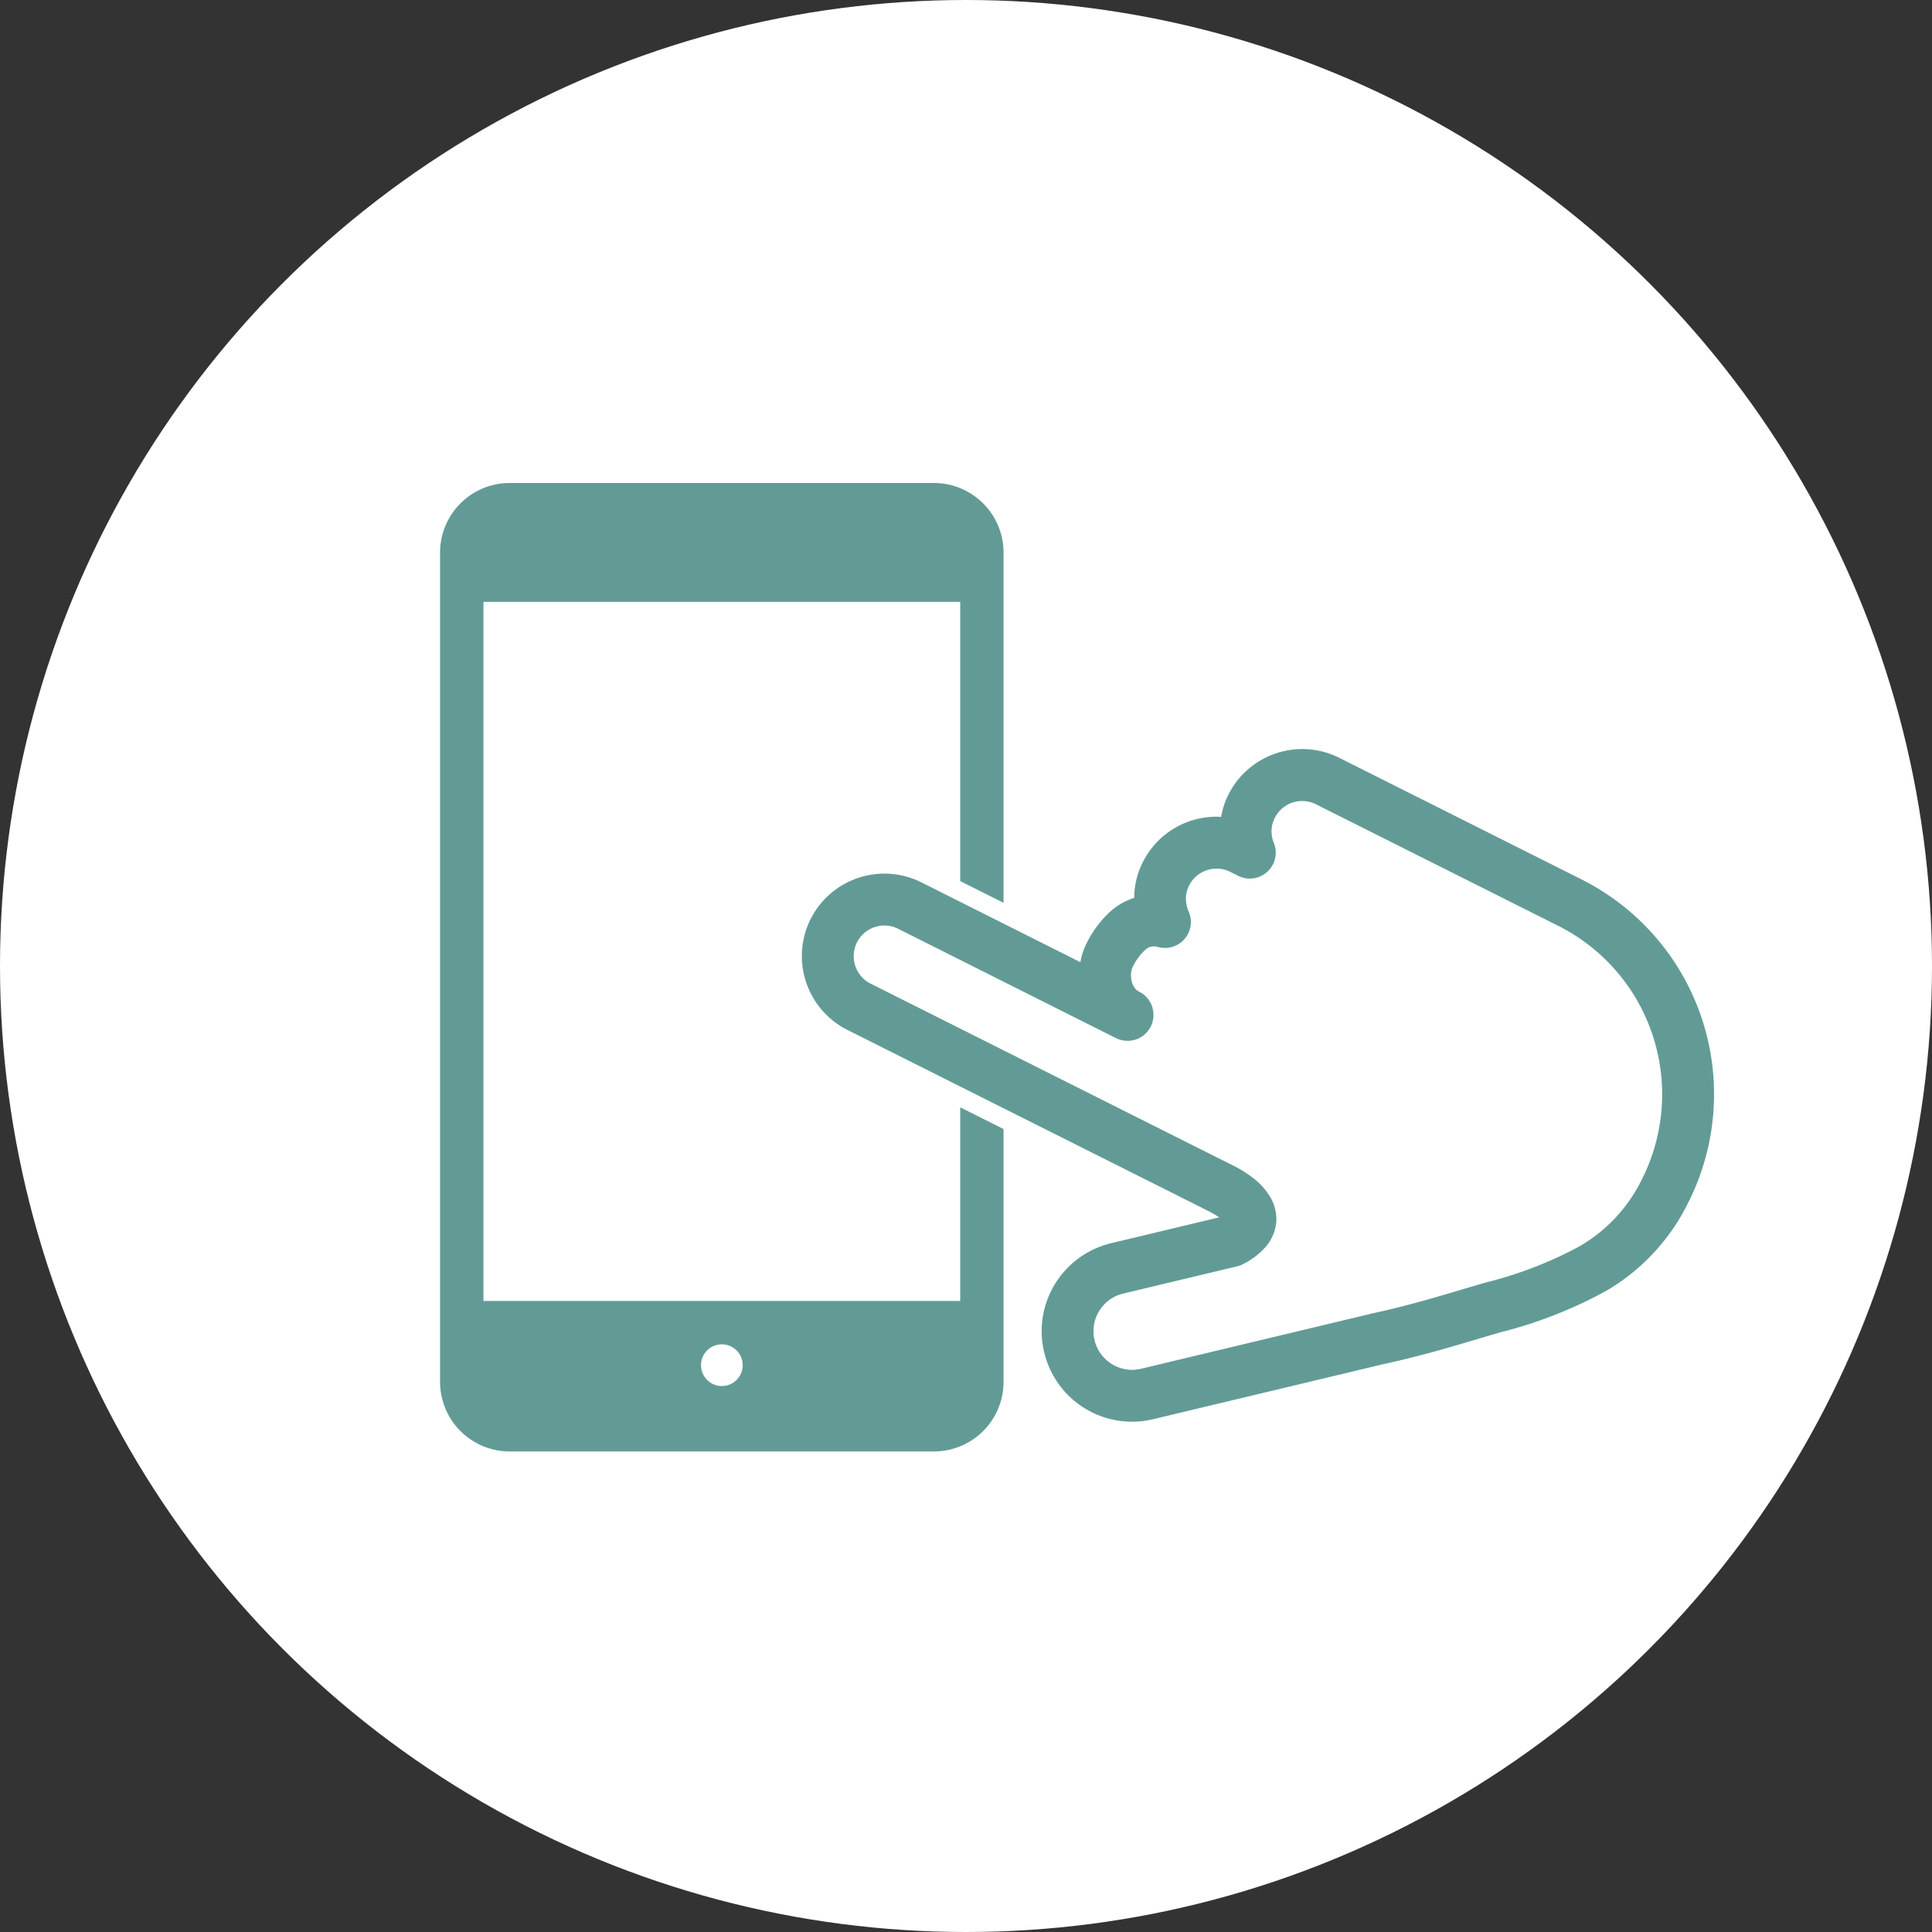
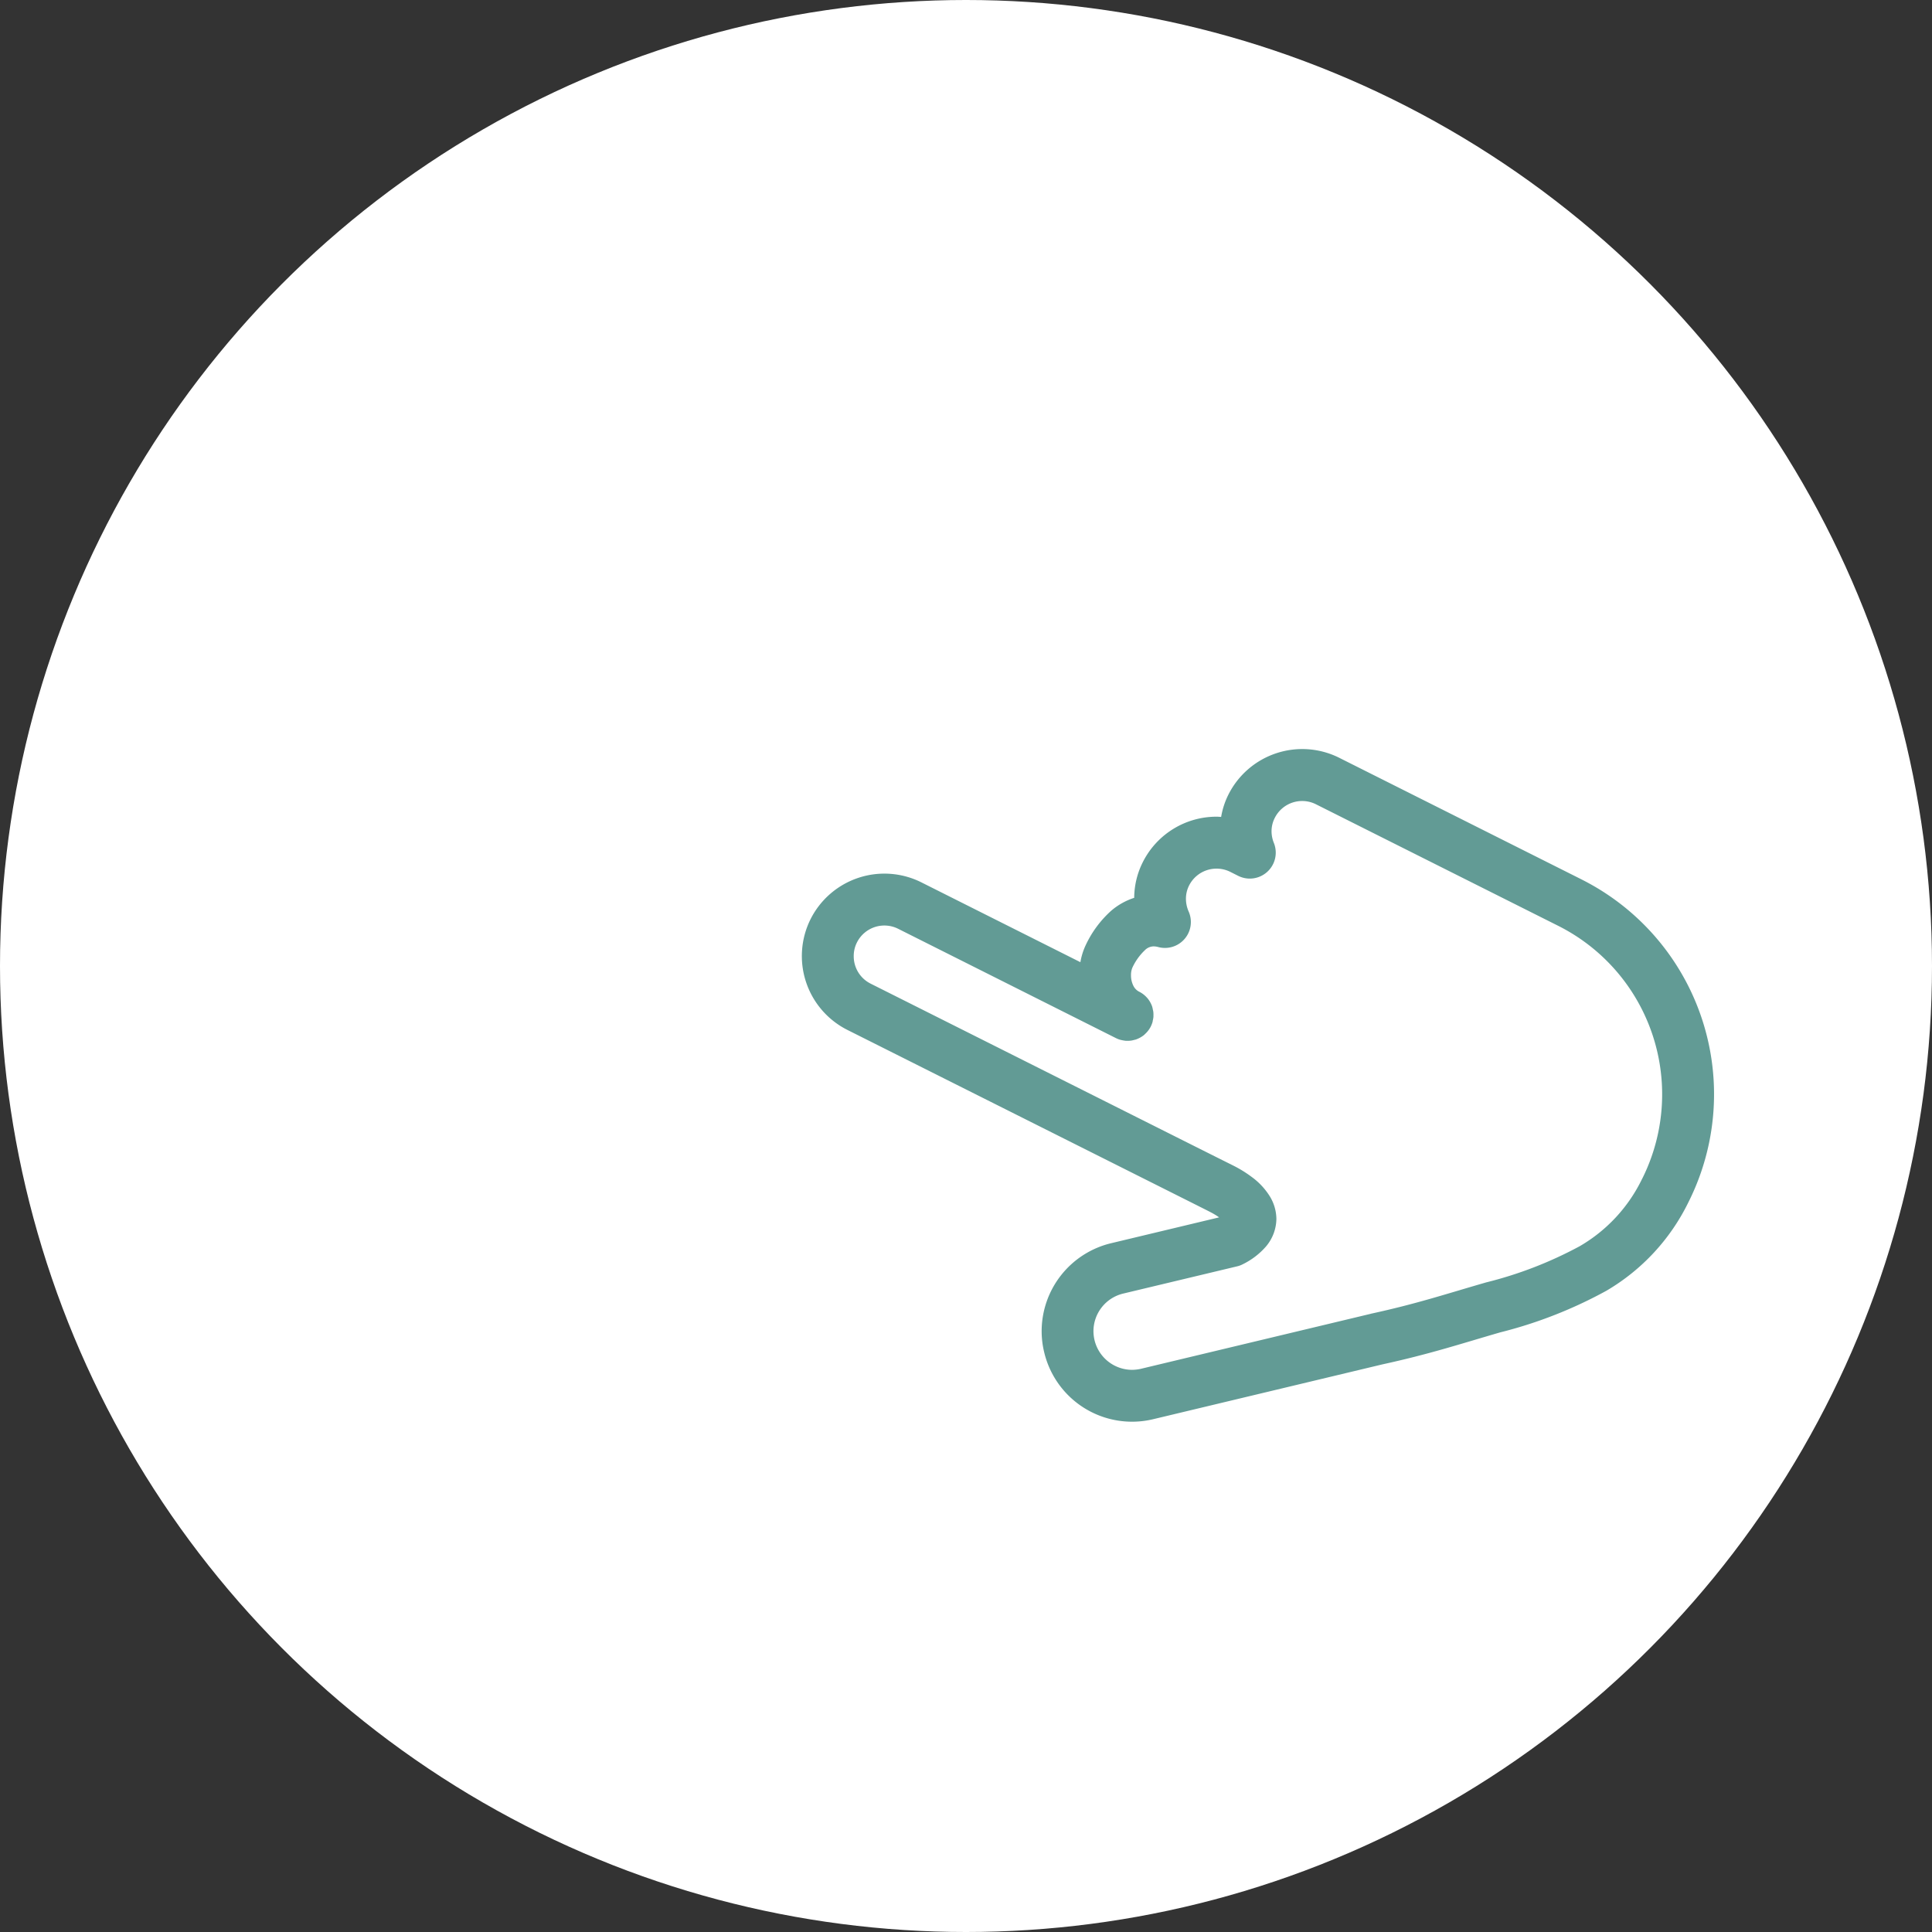
<svg xmlns="http://www.w3.org/2000/svg" width="180" height="180" viewBox="0 0 180 180">
  <rect x="0" y="0" width="180" height="180" fill="#333333" stroke="none" />
  <g transform="translate(-593 -8647)">
    <circle cx="90" cy="90" r="90" transform="translate(593 8647)" fill="#fff" />
    <g transform="translate(634 8630.609)">
-       <path d="M48.461,137.595H4.042V72.464H48.461V98.482l4.039,2.025V67.864a6.491,6.491,0,0,0-6.469-6.473H6.469A6.486,6.486,0,0,0,0,67.864v77.283a6.488,6.488,0,0,0,6.469,6.473H46.031a6.493,6.493,0,0,0,6.469-6.473V121.581c-1.362-.681-2.724-1.362-4.039-2.025v18.038ZM26.25,145.524a1.942,1.942,0,1,1,1.945-1.941A1.941,1.941,0,0,1,26.25,145.524Z" fill="#629b95" />
      <path d="M218.023,180.446l-22.552-11.319a7.7,7.7,0,0,0-10.323,3.423,7.415,7.415,0,0,0-.681,2.086c-.141-.007-.283-.022-.42-.022a7.683,7.683,0,0,0-6.879,4.238,7.481,7.481,0,0,0-.8,3.322,6.228,6.228,0,0,0-2.148,1.206,9.976,9.976,0,0,0-2.336,3.13,6.1,6.1,0,0,0-.529,1.659l-14.808-7.433a7.7,7.7,0,0,0-10.331,3.423v0a7.7,7.7,0,0,0,3.434,10.323l28.2,14.148c.417.21,5.136,2.575,5.575,2.8l-.007,0a6.437,6.437,0,0,1,.862.514l-10.066,2.409a8.436,8.436,0,0,0-6.469,8.193,8.326,8.326,0,0,0,.236,1.963,8.415,8.415,0,0,0,10.15,6.241h0l21.353-5.107c4.463-.974,7.237-1.9,11-2.988a41.49,41.49,0,0,0,9.874-3.872,19.44,19.44,0,0,0,7.65-8.259,22.394,22.394,0,0,0-9.983-30.075Zm5.665,27.909a14.575,14.575,0,0,1-5.81,6.274,37.047,37.047,0,0,1-8.737,3.379c-3.887,1.123-6.466,1.989-10.711,2.912l-.047.015-21.378,5.115h.007a3.975,3.975,0,0,1-.84.1,3.611,3.611,0,0,1-3.5-2.764,3.8,3.8,0,0,1-.1-.84,3.609,3.609,0,0,1,2.764-3.5l10.61-2.536a2.242,2.242,0,0,0,.561-.21,6.85,6.85,0,0,0,2.141-1.645,4.054,4.054,0,0,0,.967-2.565,4.1,4.1,0,0,0-.6-2.086,6.451,6.451,0,0,0-1.7-1.826,11.261,11.261,0,0,0-1.735-1.068l0,0c-.427-.21-5.151-2.579-5.567-2.789l-28.2-14.152a2.846,2.846,0,0,1-1.576-2.561,2.8,2.8,0,0,1,.3-1.279,2.86,2.86,0,0,1,3.839-1.271l20.292,10.186a2.207,2.207,0,0,0,.456.17c.029.007.058.011.087.018a3.424,3.424,0,0,0,.377.062c.044,0,.08,0,.116,0a2.3,2.3,0,0,0,.355-.015,2.707,2.707,0,0,0,.33-.073c.04-.011.083-.015.123-.029h0a2.542,2.542,0,0,0,.811-.456.2.2,0,0,1,.022-.029,2.4,2.4,0,0,0,.565-.724,2.52,2.52,0,0,0,.174-.453c.007-.036.007-.073.015-.109a2.081,2.081,0,0,0,.062-.359c0-.044,0-.083,0-.123a2.21,2.21,0,0,0-.015-.348,1.851,1.851,0,0,0-.044-.2,1.563,1.563,0,0,0-.058-.257v-.007a2.462,2.462,0,0,0-.46-.808c0-.007-.015-.011-.022-.022a2.384,2.384,0,0,0-.728-.561,1.2,1.2,0,0,1-.543-.554,2.157,2.157,0,0,1-.221-.985,1.778,1.778,0,0,1,.127-.7,5.3,5.3,0,0,1,1.166-1.63,1.167,1.167,0,0,1,.819-.355,1.645,1.645,0,0,1,.424.062,2.415,2.415,0,0,0,2.836-3.307,2.993,2.993,0,0,1-.254-1.188,2.728,2.728,0,0,1,.293-1.239,2.867,2.867,0,0,1,3.843-1.268l.735.37a2.417,2.417,0,0,0,3.322-3.064,2.924,2.924,0,0,1-.217-1.1,2.718,2.718,0,0,1,.3-1.235,2.856,2.856,0,0,1,3.836-1.271l22.555,11.316a17.567,17.567,0,0,1,7.832,23.591Z" transform="translate(-111.697 -82.134)" fill="#629b95" />
    </g>
  </g>
</svg>